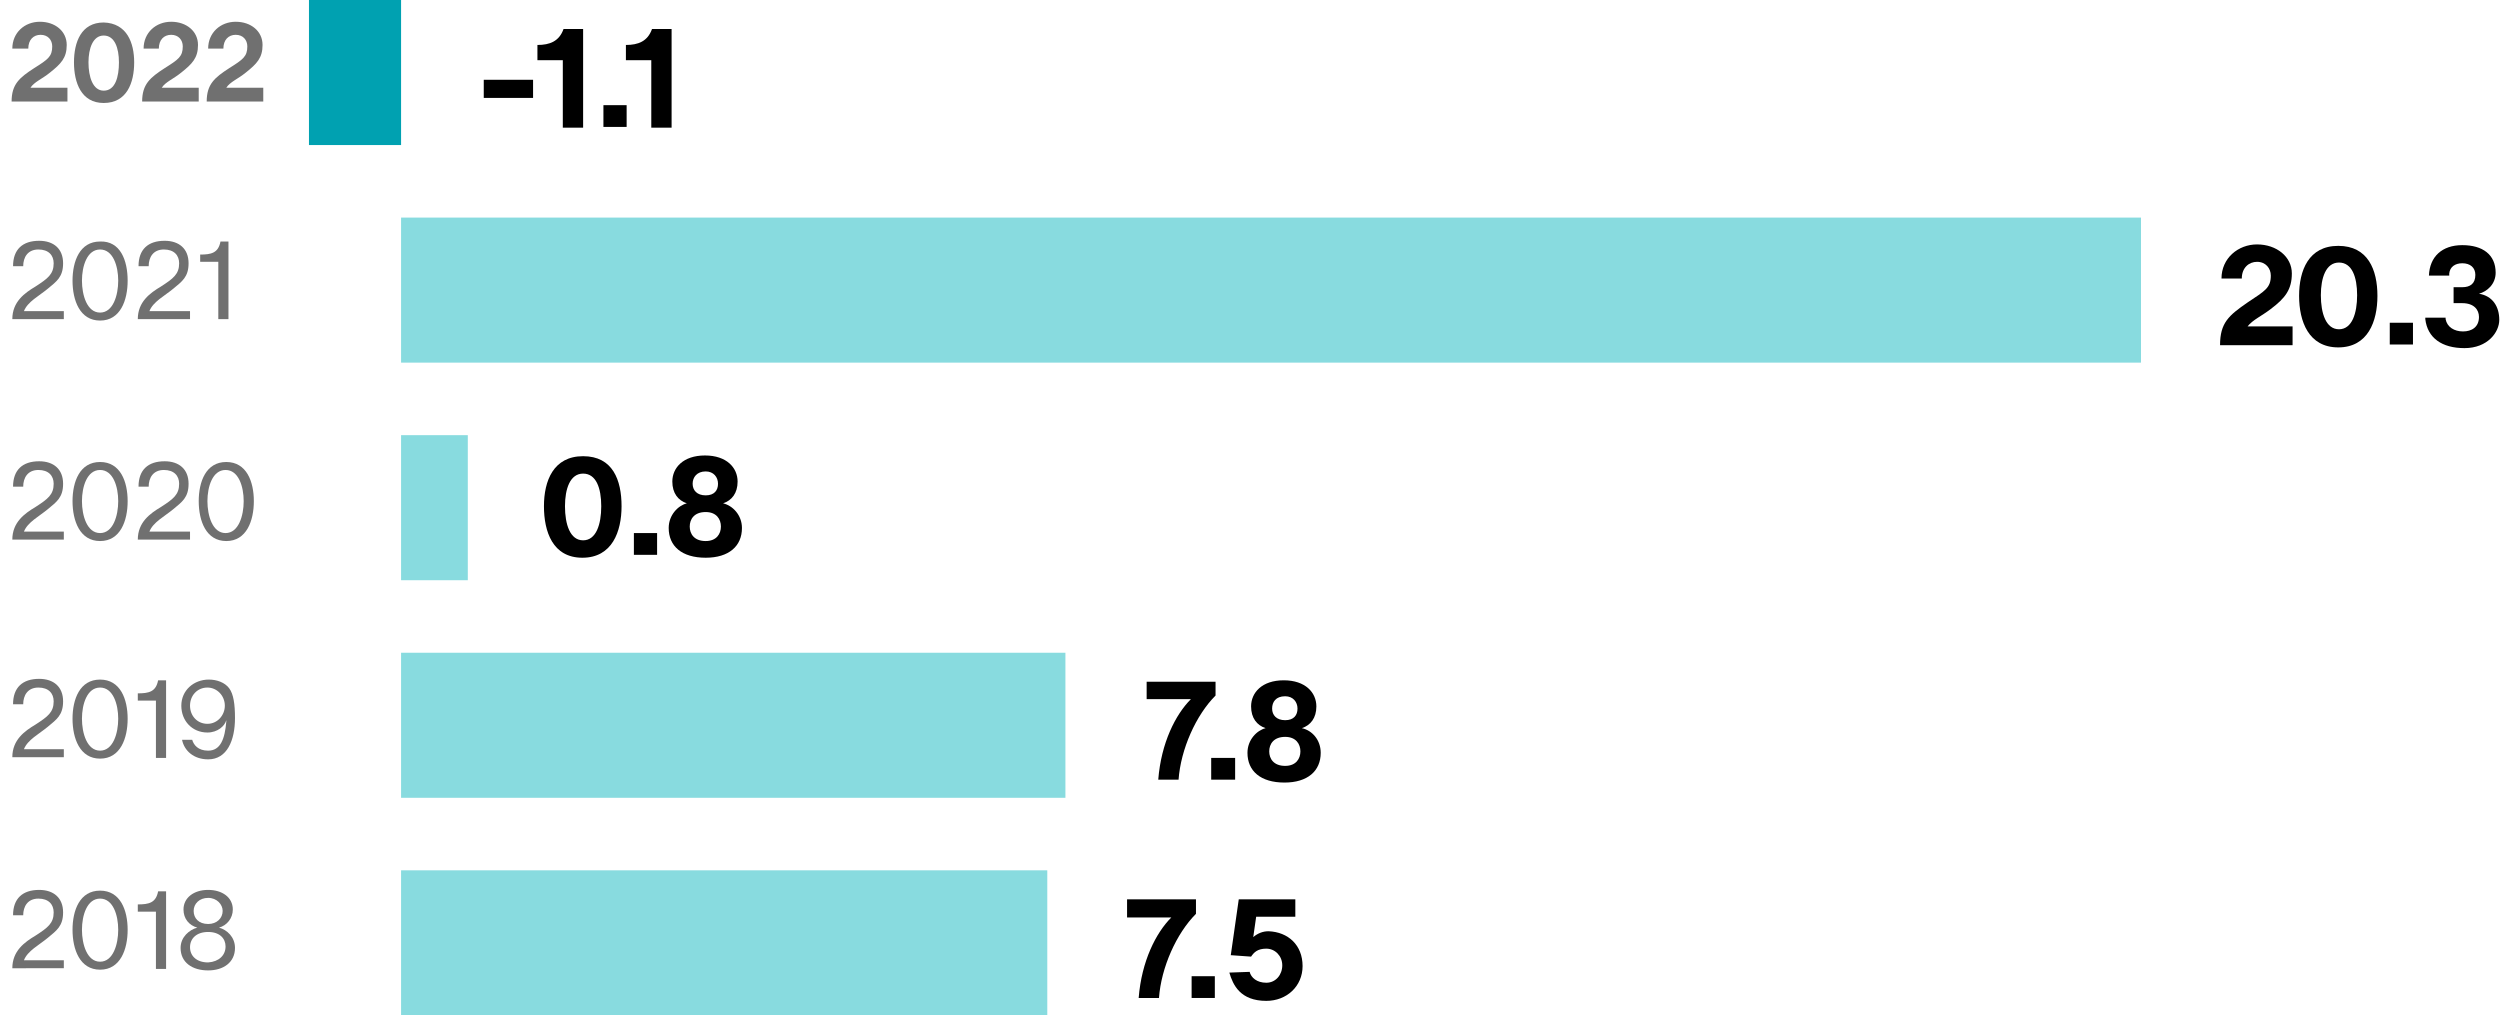
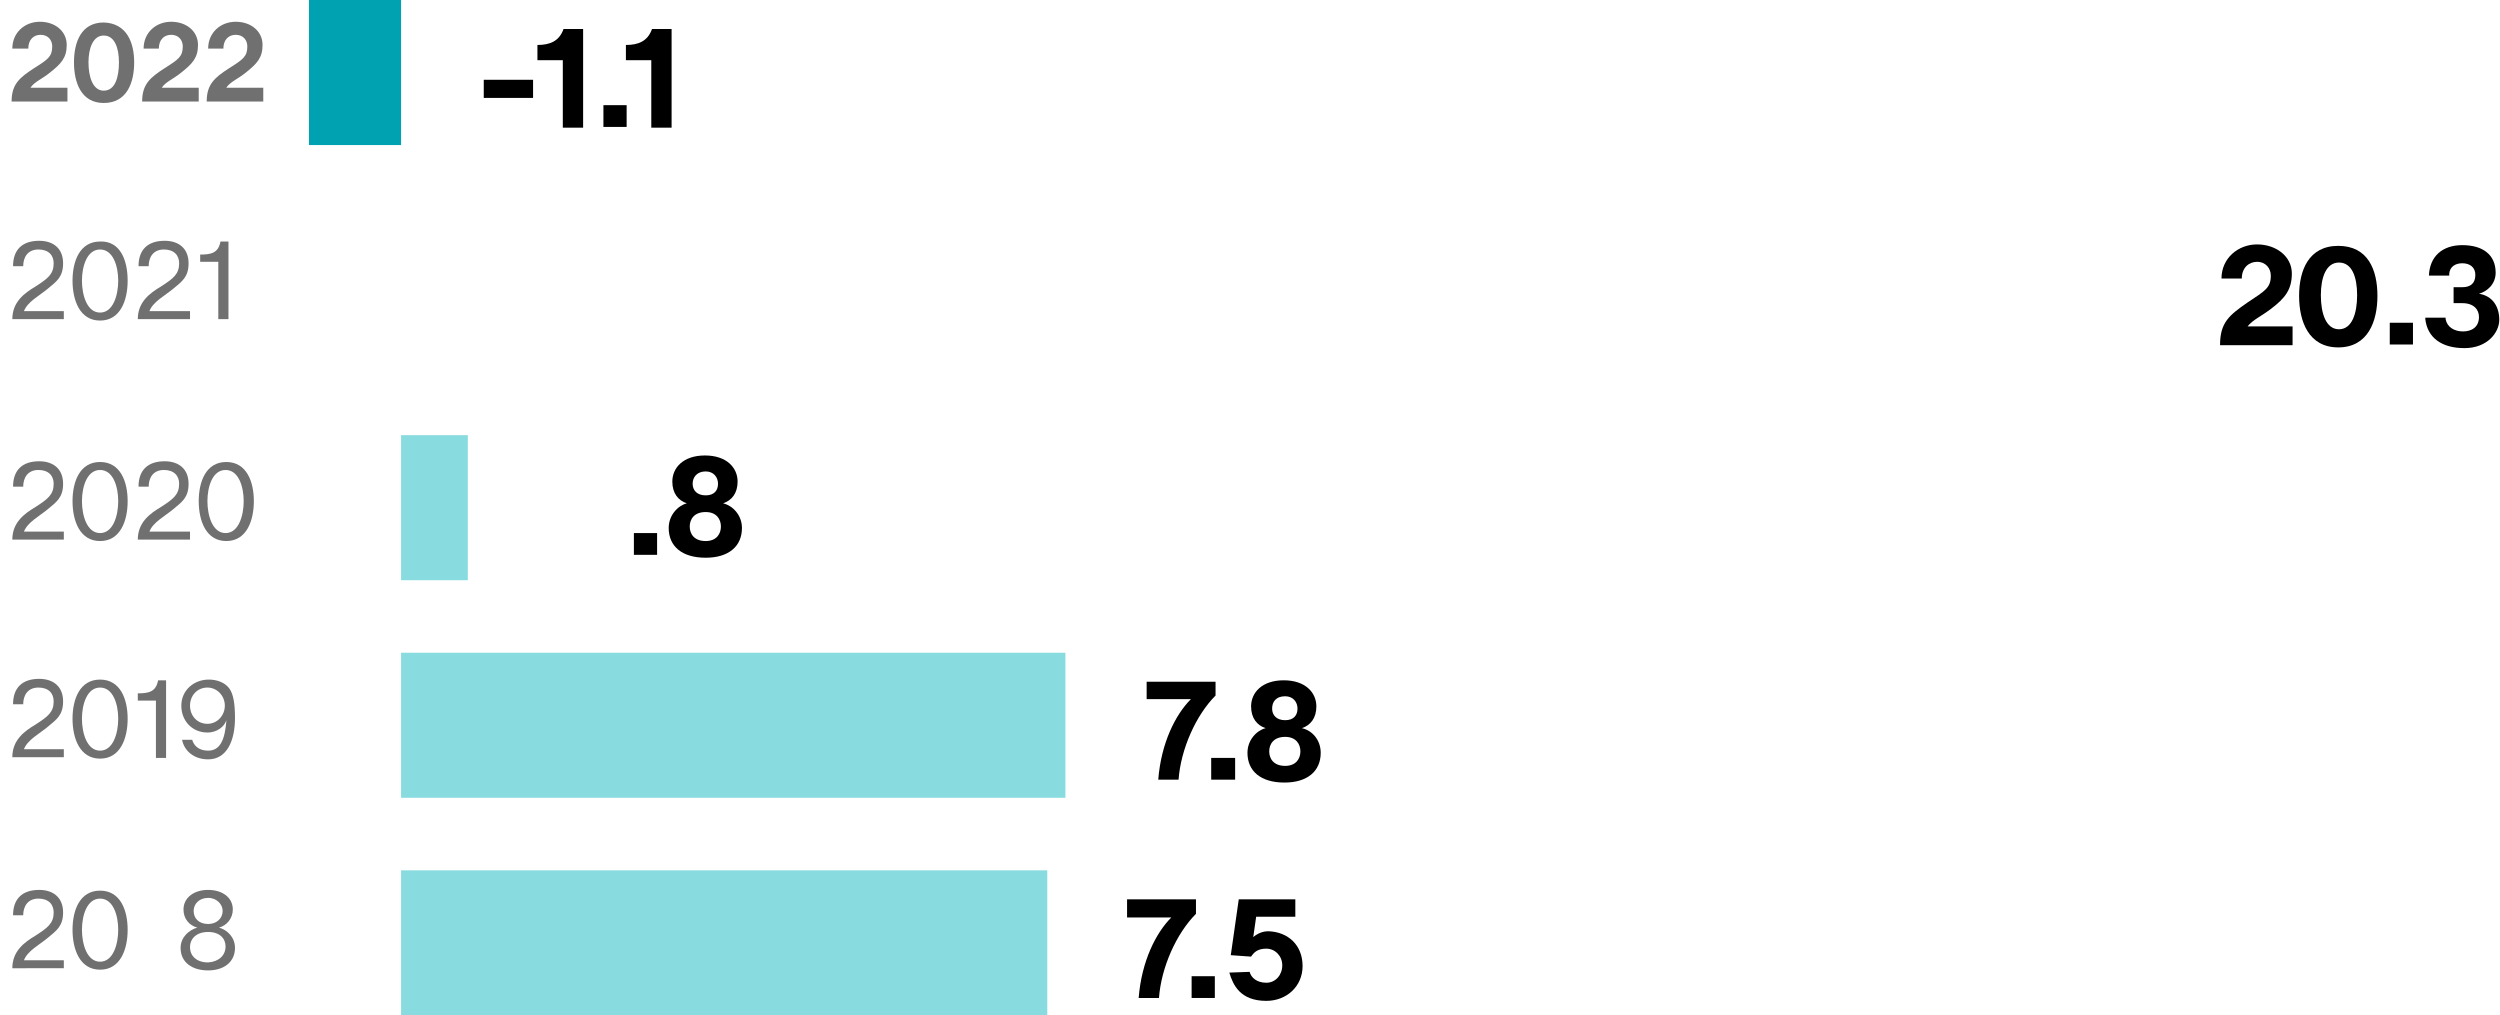
<svg xmlns="http://www.w3.org/2000/svg" version="1.1" id="Calque_1" x="0px" y="0px" viewBox="0 0 344.7 140" style="enable-background:new 0 0 344.7 140;" xml:space="preserve">
  <style type="text/css">
	.st0{fill:#88DBDF;}
	.st1{fill:#707070;}
	.st2{fill:#00A1B1;}
</style>
  <rect id="Rectangle_1_" x="55.3" y="90" class="st0" width="91.6" height="20" />
  <rect id="Rectangle_2_" x="55.3" y="120" class="st0" width="89.1" height="20" />
  <rect id="Rectangle_3_" x="55.3" y="60" class="st0" width="9.2" height="20" />
-   <rect id="Rectangle_4_" x="55.3" y="30" class="st0" width="239.9" height="20" />
  <g>
    <path class="st1" d="M8.8,73.3v1.1H1.7c0-2.4,1.7-3.6,3.2-4.5c1.7-1.1,2.5-1.7,2.5-3.2c0-1.1-0.7-1.9-2.1-1.9   c-1.5,0-2.1,1.1-2.1,2.3H1.8c0-2.3,1.3-3.5,3.6-3.5c2,0,3.3,1.1,3.3,3.1c0,1.9-0.9,2.5-2.1,3.5c-1.2,1-2.8,1.8-3.3,3.1H8.8z" />
    <path class="st1" d="M17.6,69.1c0,2.7-1,5.5-3.8,5.5c-2.8,0-3.8-2.8-3.8-5.5c0-2.7,1-5.4,3.8-5.4C16.6,63.7,17.6,66.4,17.6,69.1z    M16.3,69.1c0-2-0.7-4.3-2.5-4.3s-2.5,2.3-2.5,4.3c0,2,0.7,4.4,2.5,4.4S16.3,71.1,16.3,69.1z" />
    <path class="st1" d="M26.2,73.3v1.1H19c0-2.4,1.7-3.6,3.2-4.5c1.7-1.1,2.5-1.7,2.5-3.2c0-1.1-0.7-1.9-2.1-1.9   c-1.5,0-2.1,1.1-2.1,2.3h-1.4c0-2.3,1.3-3.5,3.6-3.5c2,0,3.3,1.1,3.3,3.1c0,1.9-0.9,2.5-2.1,3.5c-1.2,1-2.8,1.8-3.3,3.1H26.2z" />
    <path class="st1" d="M35,69.1c0,2.7-1,5.5-3.8,5.5c-2.8,0-3.8-2.8-3.8-5.5c0-2.7,1-5.4,3.8-5.4C34,63.7,35,66.4,35,69.1z    M33.6,69.1c0-2-0.7-4.3-2.5-4.3c-1.8,0-2.5,2.3-2.5,4.3c0,2,0.7,4.4,2.5,4.4C32.9,73.5,33.6,71.1,33.6,69.1z" />
  </g>
  <g>
    <path class="st1" d="M8.8,103.3v1.1H1.7c0-2.4,1.7-3.6,3.2-4.5c1.7-1.1,2.5-1.7,2.5-3.2c0-1.1-0.7-1.9-2.1-1.9   c-1.5,0-2.1,1.1-2.1,2.3H1.8c0-2.3,1.3-3.5,3.6-3.5c2,0,3.3,1.1,3.3,3.1c0,1.9-0.9,2.5-2.1,3.5c-1.2,1-2.8,1.8-3.3,3.1H8.8z" />
    <path class="st1" d="M17.6,99.1c0,2.7-1,5.5-3.8,5.5c-2.8,0-3.8-2.8-3.8-5.5c0-2.7,1-5.4,3.8-5.4C16.6,93.7,17.6,96.4,17.6,99.1z    M16.3,99.1c0-2-0.7-4.3-2.5-4.3s-2.5,2.3-2.5,4.3c0,2,0.7,4.4,2.5,4.4S16.3,101.1,16.3,99.1z" />
    <path class="st1" d="M22.9,93.8v10.7h-1.4v-7.9H19v-1c1.5,0,2.5-0.2,2.8-1.8H22.9z" />
    <path class="st1" d="M32.4,99c0,3.1-1.1,5.7-3.7,5.7c-2,0-3.3-1.2-3.6-2.7h1.4c0.2,0.7,0.8,1.5,2.2,1.5c1.7,0,2.3-1.6,2.5-4v-0.2h0   c-0.2,0.8-1.2,1.7-2.6,1.7c-2.1,0-3.6-1.6-3.6-3.7c0-2.1,1.7-3.6,3.8-3.6c1.1,0,2.2,0.4,2.8,1.2C32.2,95.7,32.4,97.1,32.4,99z    M31,97.3c0-1.4-1.1-2.5-2.4-2.5c-1.4,0-2.4,1.1-2.4,2.5c0,1.4,1,2.5,2.4,2.5C30,99.8,31,98.6,31,97.3z" />
  </g>
  <g>
    <path class="st1" d="M8.8,132.4v1.1H1.7c0-2.4,1.7-3.6,3.2-4.5c1.7-1.1,2.5-1.7,2.5-3.2c0-1.1-0.7-1.9-2.1-1.9   c-1.5,0-2.1,1.1-2.1,2.3H1.8c0-2.3,1.3-3.5,3.6-3.5c2,0,3.3,1.1,3.3,3.1c0,1.9-0.9,2.5-2.1,3.5c-1.2,1-2.8,1.8-3.3,3.1H8.8z" />
    <path class="st1" d="M17.6,128.2c0,2.7-1,5.5-3.8,5.5c-2.8,0-3.8-2.8-3.8-5.5c0-2.7,1-5.4,3.8-5.4   C16.6,122.8,17.6,125.5,17.6,128.2z M16.3,128.2c0-2-0.7-4.3-2.5-4.3s-2.5,2.3-2.5,4.3c0,2,0.7,4.4,2.5,4.4S16.3,130.2,16.3,128.2z   " />
-     <path class="st1" d="M22.9,122.9v10.7h-1.4v-7.9H19v-1c1.5,0,2.5-0.2,2.8-1.8H22.9z" />
    <path class="st1" d="M32.4,130.7c0,2-1.6,3.1-3.7,3.1c-2.2,0-3.8-1.1-3.8-3.1c0-1.5,1.2-2.5,2.3-2.8c-1.1-0.3-1.9-1.2-1.9-2.5   c0-1.6,1.4-2.7,3.4-2.7c1.9,0,3.4,1,3.4,2.7c0,1.2-0.8,2.2-1.9,2.5C31.3,128.2,32.4,129.2,32.4,130.7z M31.1,130.5   c0-1.1-0.8-2-2.4-2c-1.6,0-2.5,0.9-2.5,2.1c0,1.2,0.9,2.1,2.5,2.1C30.2,132.6,31.1,131.7,31.1,130.5z M28.7,127.4   c1.2,0,2-0.8,2-1.8c0-0.9-0.8-1.8-2-1.8c-1.2,0-2,0.8-2,1.8C26.7,126.6,27.4,127.4,28.7,127.4z" />
  </g>
  <g>
    <g>
      <path class="st1" d="M8.8,42.9V44H1.7c0-2.4,1.7-3.6,3.2-4.5c1.7-1.1,2.5-1.7,2.5-3.2c0-1.1-0.7-1.9-2.1-1.9    c-1.5,0-2.1,1.1-2.1,2.3H1.8c0-2.3,1.3-3.5,3.6-3.5c2,0,3.3,1.1,3.3,3.1c0,1.9-0.9,2.5-2.1,3.5c-1.2,1-2.8,1.8-3.3,3.1H8.8z" />
      <path class="st1" d="M17.6,38.7c0,2.7-1,5.5-3.8,5.5c-2.8,0-3.8-2.8-3.8-5.5c0-2.7,1-5.4,3.8-5.4C16.6,33.2,17.6,35.9,17.6,38.7z     M16.3,38.7c0-2-0.7-4.3-2.5-4.3s-2.5,2.3-2.5,4.3c0,2,0.7,4.4,2.5,4.4S16.3,40.7,16.3,38.7z" />
      <path class="st1" d="M26.2,42.9V44H19c0-2.4,1.7-3.6,3.2-4.5c1.7-1.1,2.5-1.7,2.5-3.2c0-1.1-0.7-1.9-2.1-1.9    c-1.5,0-2.1,1.1-2.1,2.3h-1.4c0-2.3,1.3-3.5,3.6-3.5c2,0,3.3,1.1,3.3,3.1c0,1.9-0.9,2.5-2.1,3.5c-1.2,1-2.8,1.8-3.3,3.1H26.2z" />
      <path class="st1" d="M31.5,33.3V44h-1.4v-7.9h-2.5v-1c1.5,0,2.5-0.2,2.8-1.8H31.5z" />
    </g>
  </g>
  <g>
    <path d="M316.1,45.1v2.5h-10c0-3.1,1.2-4.1,3.8-5.9c2.4-1.6,3.2-2,3.2-3.7c0-1-0.7-1.9-1.9-1.9c-1.1,0-2.1,0.8-2.1,2.3h-2.8   c0-2.8,2.3-4.7,4.9-4.7c2.7,0,4.8,1.7,4.8,4c0,2.2-0.9,3.4-2.9,4.9c-1.3,1-2.5,1.5-3.2,2.4H316.1z" />
    <path d="M327.8,40.8c0,3.5-1.3,7.1-5.4,7.1s-5.4-3.6-5.4-7.1c0-3.5,1.3-6.9,5.4-6.9S327.8,37.2,327.8,40.8z M325,40.7   c0-2.5-0.7-4.5-2.5-4.5s-2.5,2.1-2.5,4.5c0,2.5,0.7,4.7,2.5,4.7S325,43.2,325,40.7z" />
    <path d="M332.7,44.5v3h-3.2v-3H332.7z" />
    <path d="M339.5,33.8c2.8,0,4.6,1.3,4.6,3.8c0,1.6-1.2,2.6-2.3,2.9c1.9,0.3,2.8,1.8,2.8,3.6c0,1.7-1.6,3.9-4.8,3.9   c-3.1,0-5.1-1.4-5.4-4l0-0.2h2.8l0,0.2c0.2,1.1,1.2,1.7,2.4,1.7s2.2-0.6,2.2-2c0-1-0.7-1.9-2.3-1.9c-0.3,0-0.9,0-1.2,0v-2.2   c0.4,0,0.7,0,1.2,0c1.1,0,1.8-0.5,1.8-1.7c0-1-0.7-1.6-1.8-1.6c-1,0-1.7,0.5-1.8,1.4c0,0.1,0,0.2,0,0.3h-2.8   C335,35.4,336.7,33.8,339.5,33.8z" />
  </g>
  <rect id="Rectangle_00000052820589466228972170000006248865803077451150_" x="42.6" class="st2" width="12.7" height="20" />
  <g>
    <path class="st1" d="M9.3,12.2V14H1.6c0-2.4,1.1-3.3,3.1-4.6c1.9-1.2,2.5-1.6,2.5-3c0-0.9-0.6-1.6-1.6-1.6c-1,0-1.7,0.7-1.7,1.9   H1.7c0-2.2,1.7-3.7,3.8-3.7c2.1,0,3.7,1.3,3.7,3.2c0,1.8-0.8,2.6-2.3,3.8c-1.1,0.9-2.2,1.3-2.7,2.1H9.3z" />
    <path class="st1" d="M18.5,8.6c0,2.8-1,5.6-4.2,5.6c-3.1,0-4.1-2.8-4.1-5.6s1-5.5,4.1-5.5C17.5,3.2,18.5,5.9,18.5,8.6z M16.4,8.6   c0-2-0.6-3.7-2.1-3.7c-1.5,0-2.1,1.8-2.1,3.7c0,2,0.6,3.9,2.1,3.9C15.9,12.5,16.4,10.6,16.4,8.6z" />
    <path class="st1" d="M27.4,12.2V14h-7.8c0-2.4,1.1-3.3,3.1-4.6c1.9-1.2,2.5-1.6,2.5-3c0-0.9-0.6-1.6-1.6-1.6c-1,0-1.7,0.7-1.7,1.9   h-2.1c0-2.2,1.7-3.7,3.8-3.7c2.1,0,3.7,1.3,3.7,3.2c0,1.8-0.8,2.6-2.3,3.8c-1.1,0.9-2.2,1.3-2.7,2.1H27.4z" />
    <path class="st1" d="M36.3,12.2V14h-7.8c0-2.4,1.1-3.3,3.1-4.6c1.9-1.2,2.5-1.6,2.5-3c0-0.9-0.6-1.6-1.6-1.6c-1,0-1.7,0.7-1.7,1.9   h-2.1c0-2.2,1.7-3.7,3.8-3.7c2.1,0,3.7,1.3,3.7,3.2c0,1.8-0.8,2.6-2.3,3.8c-1.1,0.9-2.2,1.3-2.7,2.1H36.3z" />
  </g>
  <g>
    <path d="M73.5,11v2.5h-6.8V11H73.5z" />
    <path d="M80.4,4v13.6h-2.8V8.3h-3.5V6.2c1.7,0,3-0.5,3.6-2.2H80.4z" />
    <path d="M86.4,14.5v3h-3.2v-3H86.4z" />
    <path d="M92.6,4v13.6h-2.8V8.3h-3.5V6.2c1.7,0,3-0.5,3.6-2.2H92.6z" />
  </g>
  <g>
-     <path d="M85.7,69.8c0,3.5-1.3,7.1-5.4,7.1S75,73.3,75,69.8c0-3.5,1.3-6.9,5.4-6.9S85.7,66.2,85.7,69.8z M82.9,69.8   c0-2.5-0.7-4.5-2.5-4.5s-2.5,2.1-2.5,4.5c0,2.5,0.7,4.7,2.5,4.7S82.9,72.3,82.9,69.8z" />
    <path d="M90.6,73.5v3h-3.2v-3H90.6z" />
    <path d="M102.3,72.8c0,2.5-1.8,4.1-5,4.1c-3.3,0-5.1-1.6-5.1-4.1c0-1.8,1.3-3.1,2.5-3.4c-1.2-0.4-2-1.4-2-3c0-1.9,1.5-3.6,4.5-3.6   s4.5,1.7,4.5,3.6c0,1.6-0.8,2.6-2,3C101,69.7,102.3,71,102.3,72.8z M99.4,72.6c0-1-0.6-2-2.1-2c-1.6,0-2.2,1-2.2,2s0.6,2,2.2,2   C98.8,74.6,99.4,73.6,99.4,72.6z M95.5,66.7c0,0.9,0.6,1.6,1.8,1.6c1.2,0,1.7-0.7,1.7-1.6c0-0.9-0.6-1.7-1.7-1.7   C96.1,65,95.5,65.8,95.5,66.7z" />
  </g>
  <g>
    <path d="M167.6,94v1.9c-2.7,2.7-4.8,7.4-5.1,11.6h-2.8c0.4-5.1,2.4-9,4.5-11.1h-6.1V94H167.6z" />
    <path d="M170.3,104.5v3H167v-3H170.3z" />
    <path d="M182.1,103.8c0,2.5-1.8,4.1-5,4.1c-3.3,0-5.1-1.6-5.1-4.1c0-1.8,1.3-3.1,2.5-3.4c-1.2-0.4-2-1.4-2-3c0-1.9,1.5-3.6,4.5-3.6   s4.5,1.7,4.5,3.6c0,1.6-0.8,2.6-2,3C180.9,100.7,182.1,102,182.1,103.8z M179.3,103.6c0-1-0.6-2-2.1-2c-1.6,0-2.2,1-2.2,2   s0.6,2,2.2,2C178.7,105.6,179.3,104.6,179.3,103.6z M175.4,97.7c0,0.9,0.6,1.6,1.8,1.6c1.2,0,1.7-0.7,1.7-1.6s-0.6-1.7-1.7-1.7   C175.9,96,175.4,96.8,175.4,97.7z" />
  </g>
  <g>
    <path d="M164.9,124.1v1.9c-2.7,2.7-4.8,7.4-5.1,11.6H157c0.4-5.1,2.4-9,4.5-11.1h-6.1v-2.5H164.9z" />
    <path d="M167.5,134.6v3h-3.2v-3H167.5z" />
    <path d="M179.6,133.2c0,2.8-2.2,4.8-5,4.8c-3.6,0-4.6-2.2-5.1-3.9l2.8-0.1c0.2,0.8,1,1.5,2.3,1.5c1.3,0,2.2-1.1,2.2-2.4   c0-1.3-1-2.3-2.2-2.3s-1.7,0.5-2.1,1.1l-2.8-0.2l1.1-7.7l7.8,0v2.4h-5.4l-0.4,2.8l0,0c0.6-0.5,1.3-0.8,2.1-0.8   C177.6,128.5,179.6,130.3,179.6,133.2z" />
  </g>
</svg>